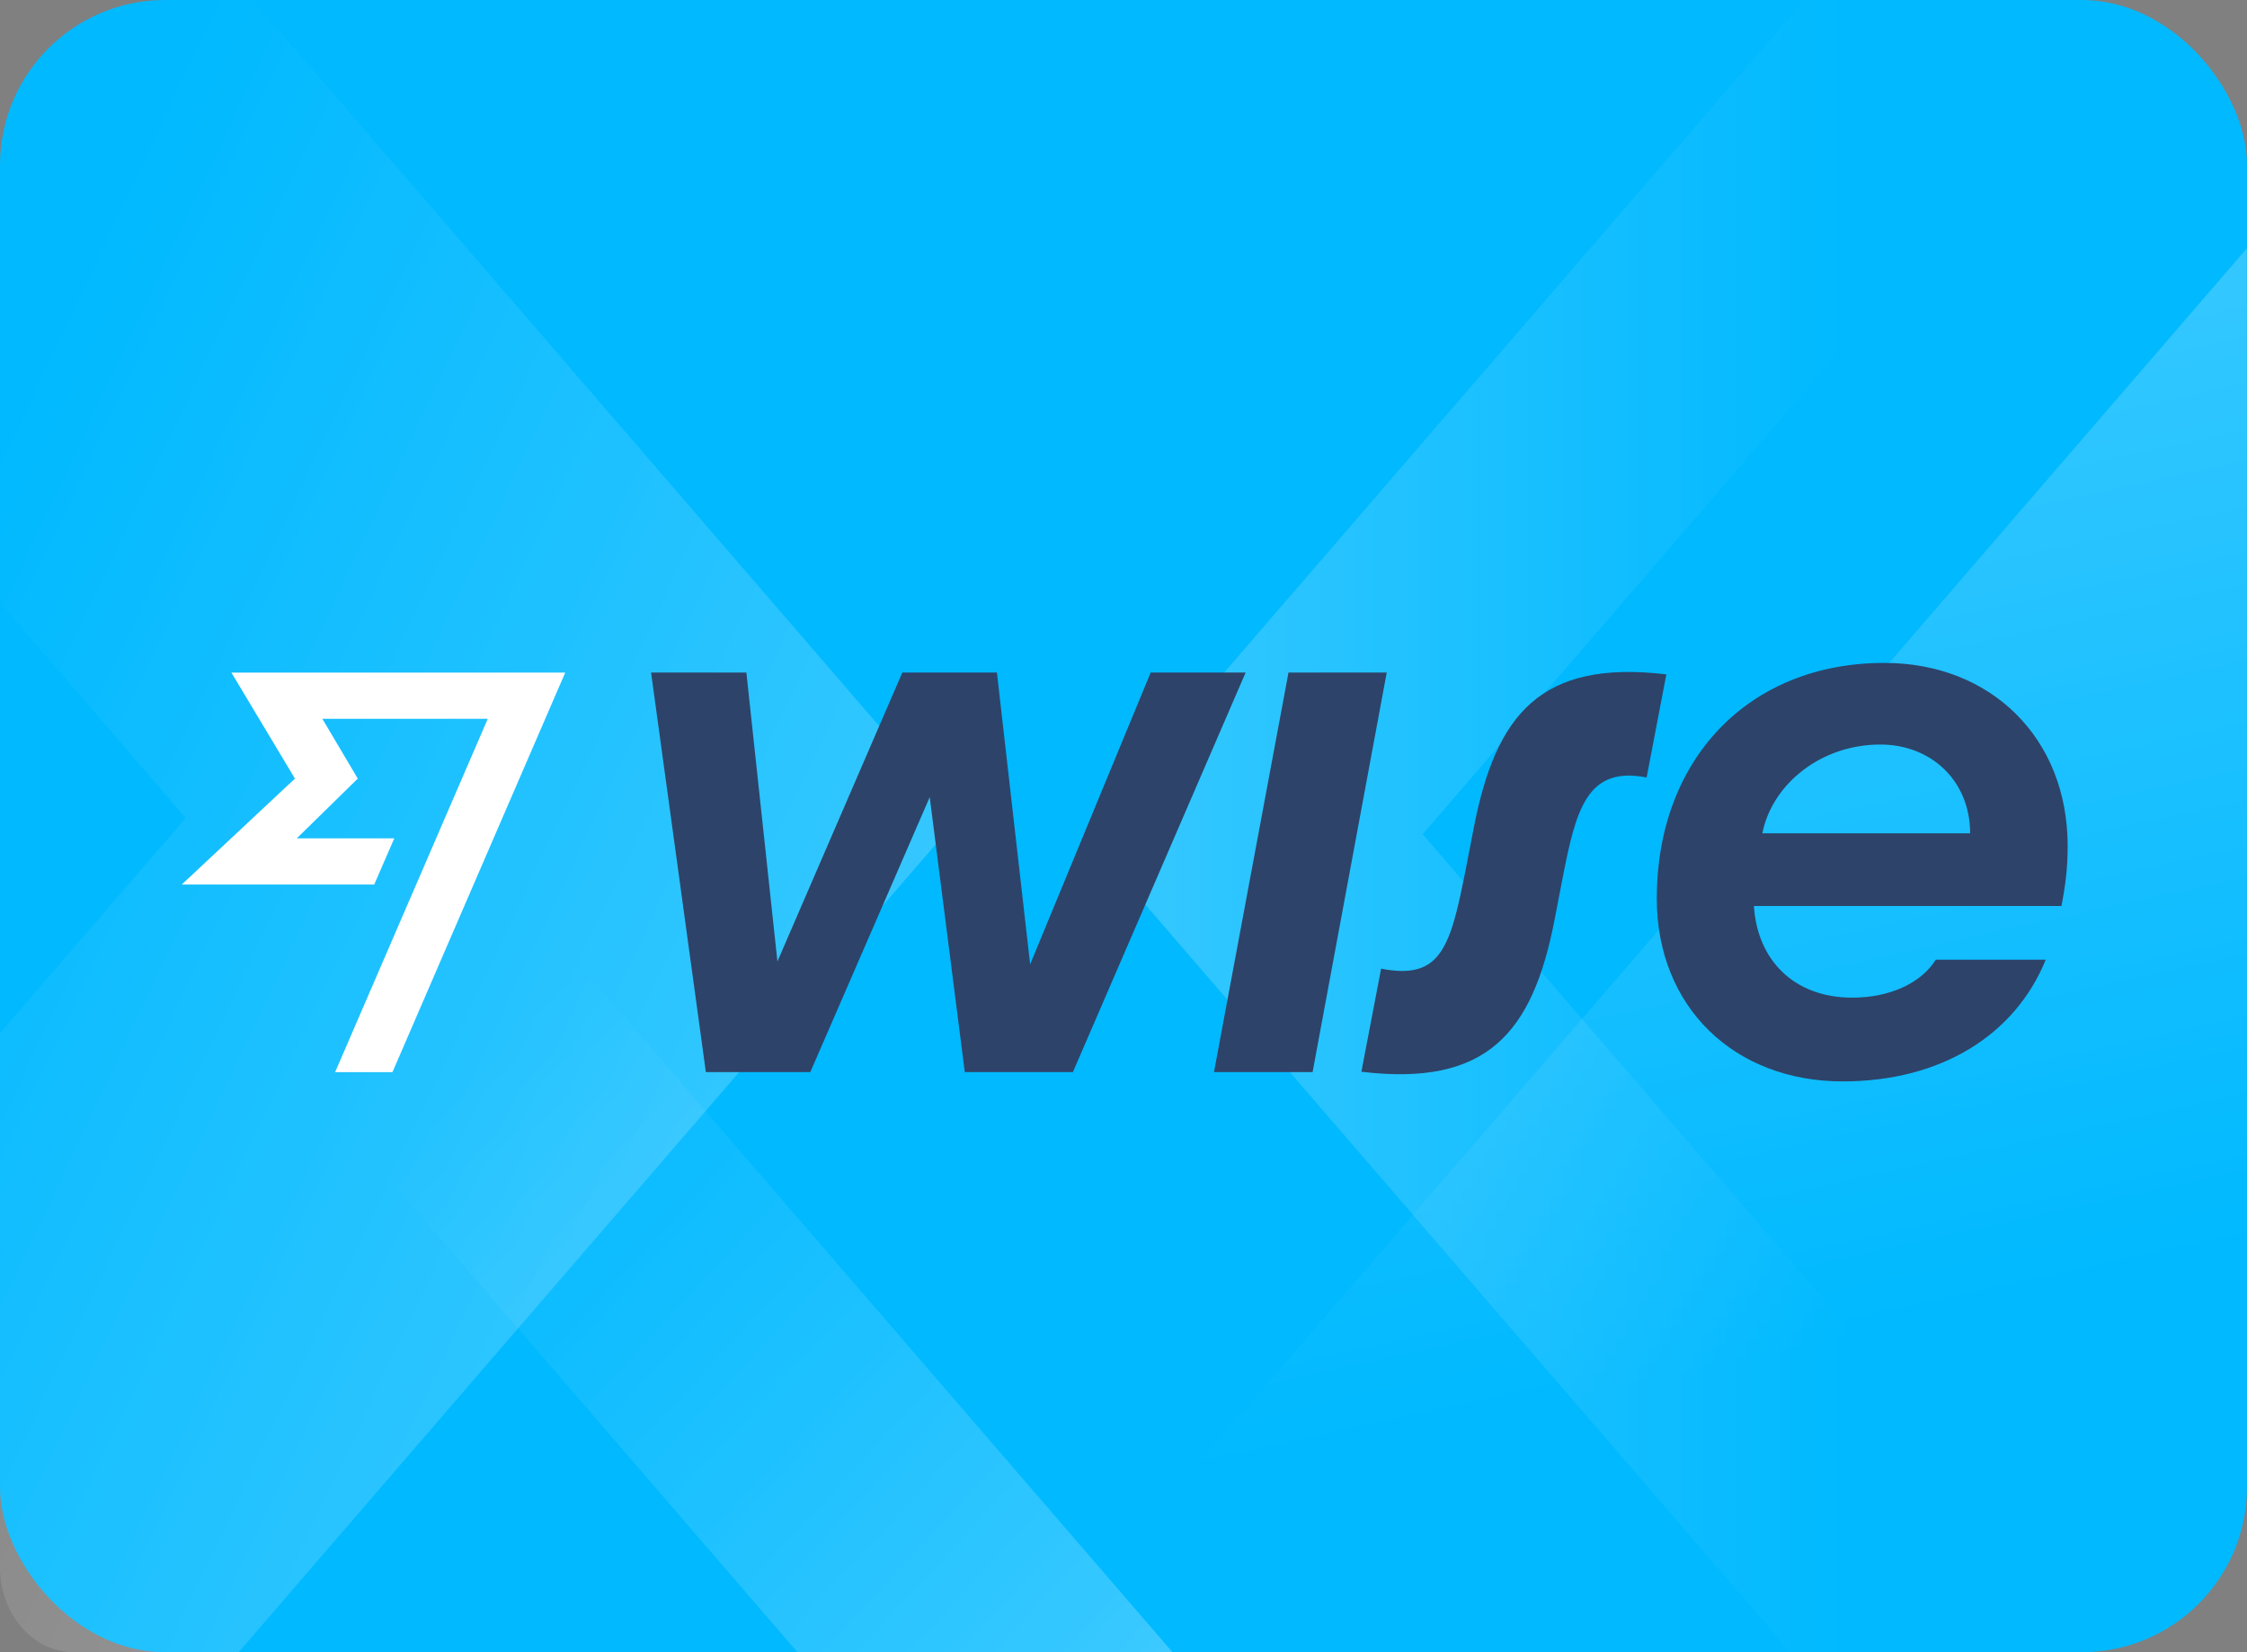
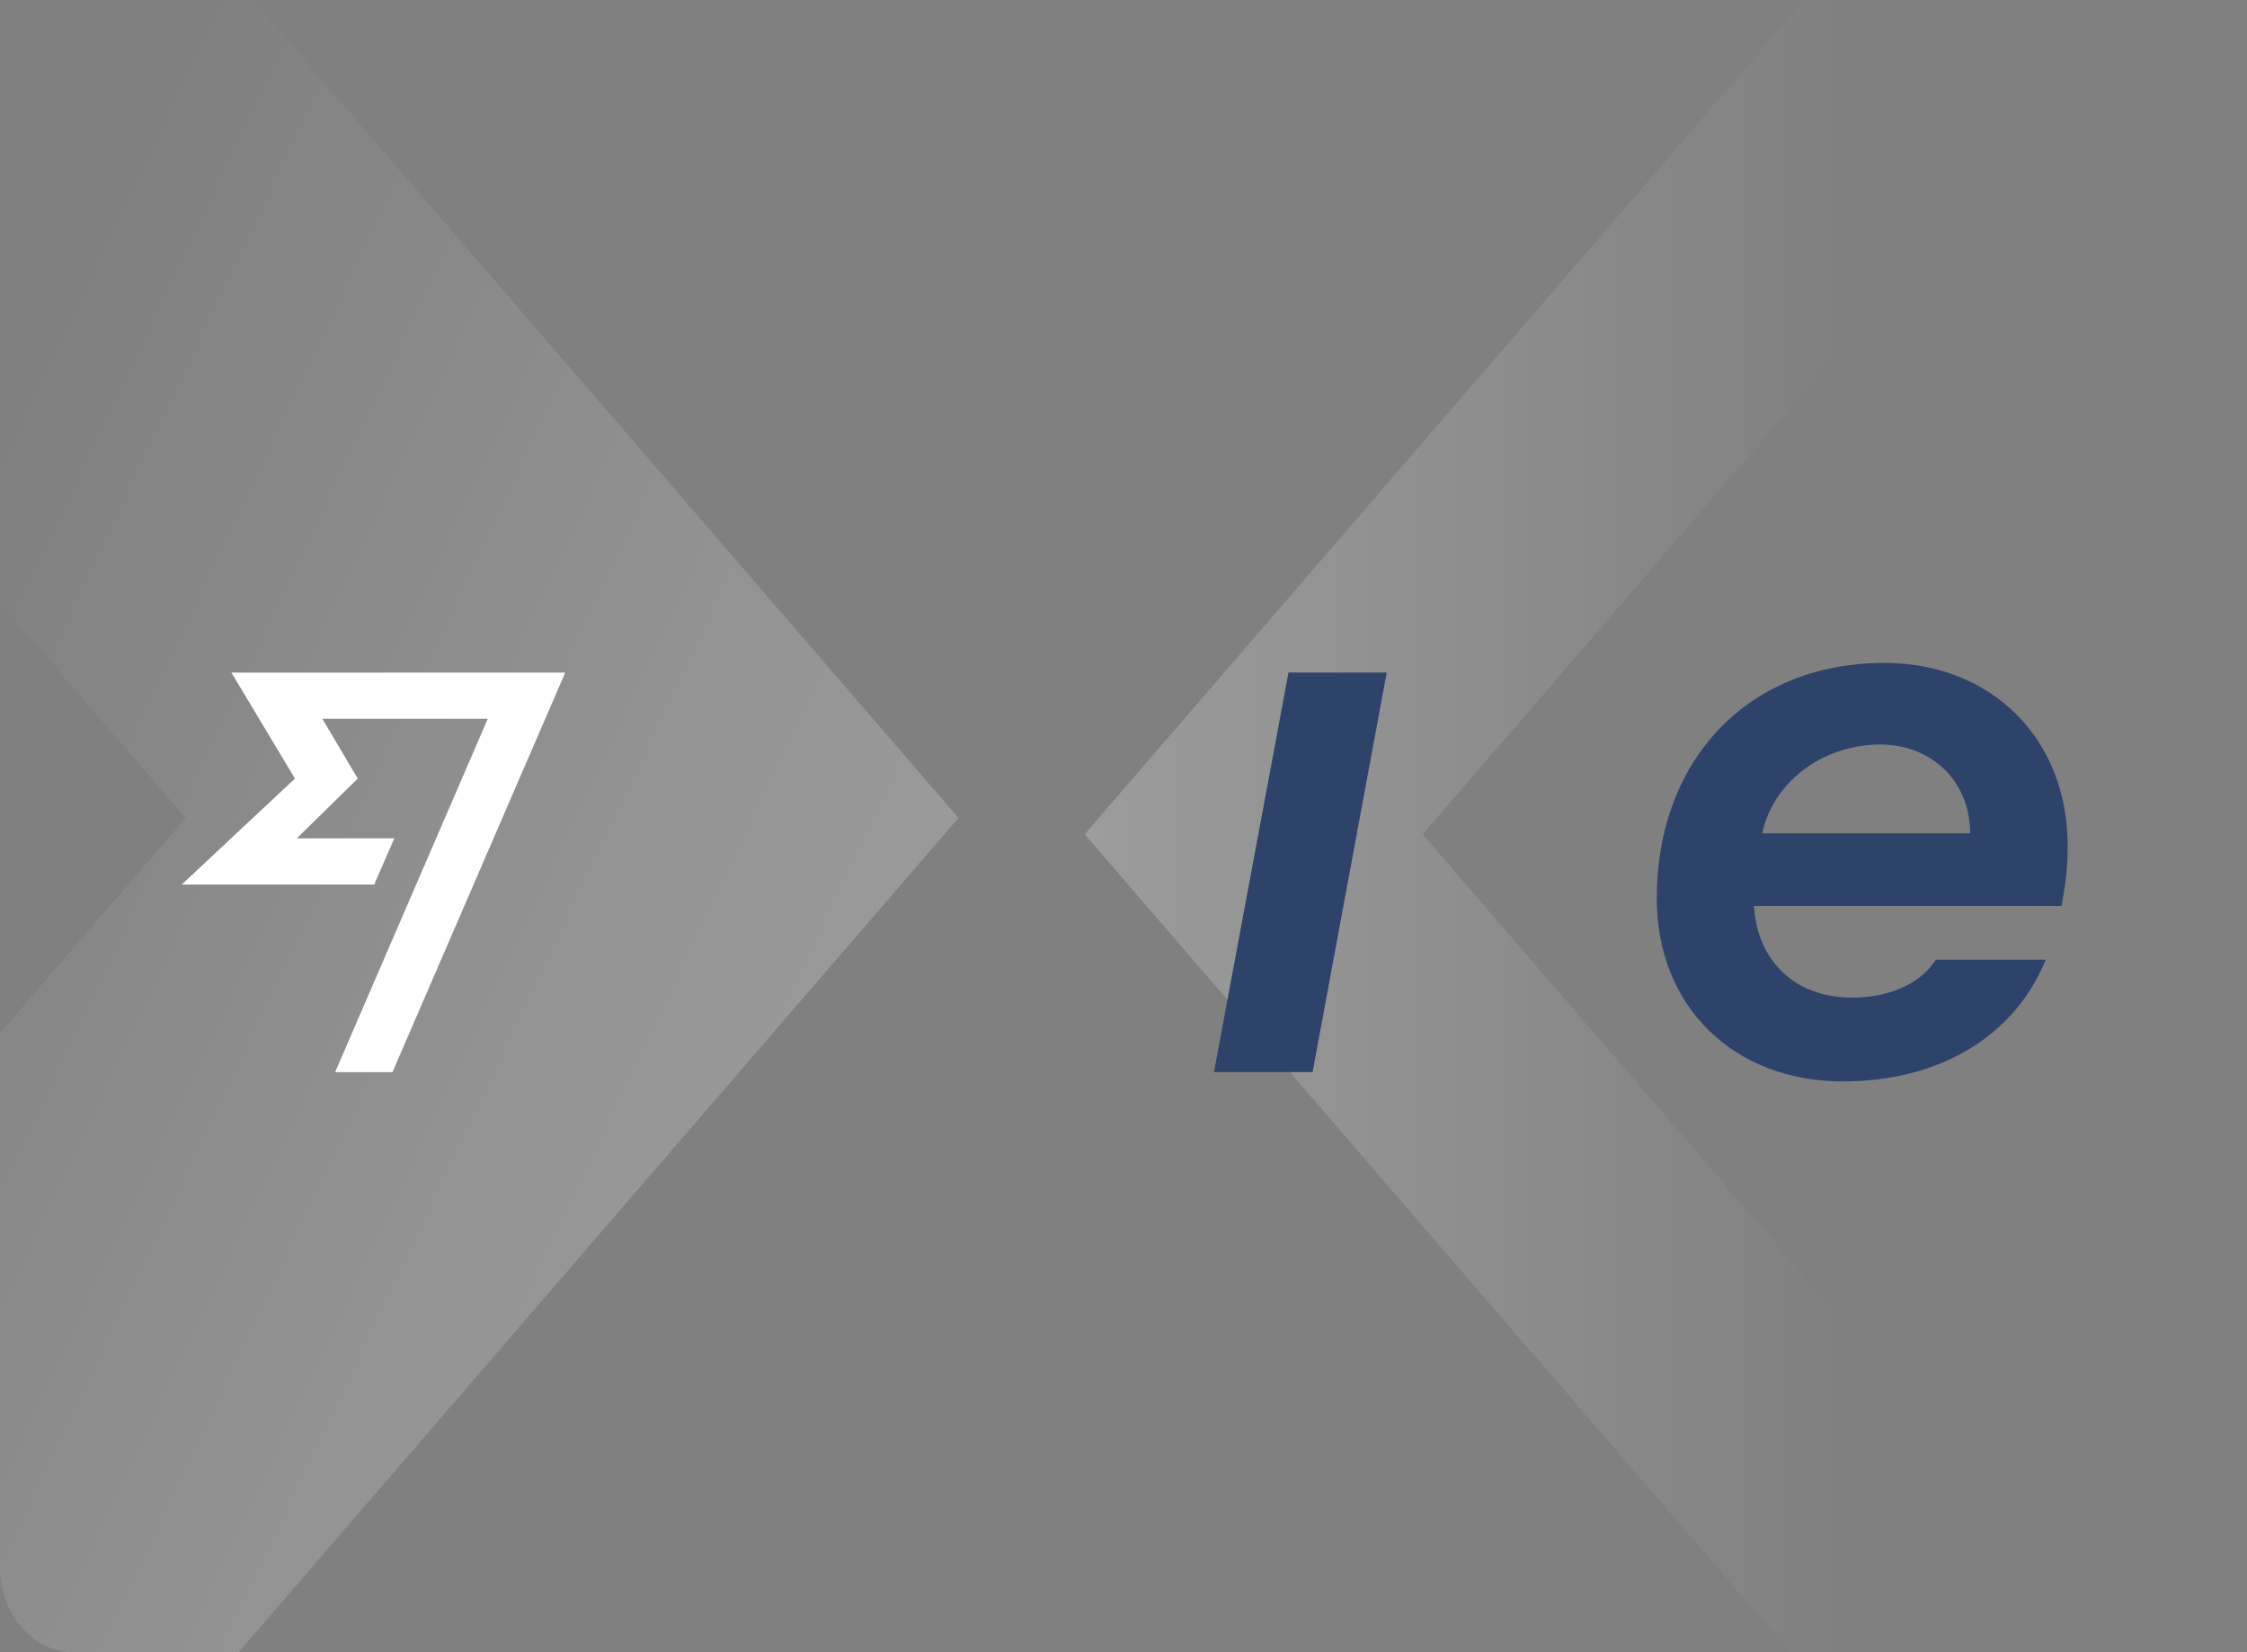
<svg xmlns="http://www.w3.org/2000/svg" width="136" height="100" viewBox="0 0 136 100" fill="none">
  <rect x="0" y="0" width="136" height="100" fill="#808080" stroke="none" />
-   <rect width="136" height="100" rx="10" fill="#00B9FF" />
  <g opacity="0.8" clip-path="url(#clip0_268_5205)">
    <path style="mix-blend-mode:overlay" opacity="0.54" d="M86.108 50.494L128.824 100H108.364L65.648 50.494L109.217 0H129.676L86.108 50.494Z" fill="url(#paint0_linear_268_5205)" />
    <path style="mix-blend-mode:overlay" opacity="0.54" d="M58.012 49.506L14.444 100H4.452C1.995 100 -0.004 97.689 -0.004 94.836V62.531L11.235 49.506L-0.004 36.48V5.164C-0.004 2.311 1.995 0 4.452 0H15.296L58.012 49.506Z" fill="url(#paint1_linear_268_5205)" />
-     <path style="mix-blend-mode:overlay" opacity="0.54" d="M135.992 15.031V94.837C135.992 97.69 133.997 100.001 131.536 100.001H62.676L135.992 15.031Z" fill="url(#paint2_linear_268_5205)" />
-     <path style="mix-blend-mode:overlay" opacity="0.54" d="M70.966 100H48.266L-0.004 44.063V17.755L70.966 100Z" fill="url(#paint3_linear_268_5205)" />
  </g>
  <path d="M125.145 51.195C125.145 44.695 120.525 40.123 114.048 40.123C105.803 40.123 100.277 45.995 100.277 54.38C100.277 60.924 104.941 65.452 111.528 65.452C117.519 65.452 121.984 62.614 123.818 58.085H117.165C116.281 59.494 114.402 60.382 112.103 60.382C108.566 60.382 106.356 58.085 106.157 54.835H124.769C125.012 53.6 125.145 52.538 125.145 51.195ZM106.665 50.437C107.262 47.447 110.224 45.063 113.805 45.063C116.9 45.063 119.243 47.273 119.243 50.437H106.665Z" fill="#2E4369" />
-   <path d="M82.398 64.868L83.592 58.627C87.239 59.343 87.792 57.327 88.742 52.474L89.207 50.069C90.533 43.287 93.207 39.907 100.856 40.817L99.662 47.057C96.015 46.342 95.374 49.05 94.556 53.254L94.092 55.659C92.765 62.528 90.002 65.778 82.398 64.868Z" fill="#2E4369" />
  <path d="M73.477 64.888L77.986 40.707H83.932L79.445 64.888H73.477Z" fill="#2E4369" />
-   <path d="M39.406 40.707H45.175L47.054 58.193L54.614 40.707H60.339L62.35 58.366L69.645 40.707H75.392L64.937 64.888H58.394L56.272 48.247L49.044 64.888H42.722L39.406 40.707Z" fill="#2E4369" />
  <path d="M17.852 47.124L11 53.537H22.649L23.865 50.742H17.963L21.654 47.124L19.51 43.505H29.523L20.284 64.891H23.754L34.21 40.71H14.006L17.852 47.124Z" fill="white" />
  <defs>
    <linearGradient id="paint0_linear_268_5205" x1="112.059" y1="50.003" x2="47.222" y2="50.003" gradientUnits="userSpaceOnUse">
      <stop stop-color="white" stop-opacity="0" />
      <stop offset="0.69" stop-color="white" stop-opacity="0.49" />
      <stop offset="1" stop-color="white" />
    </linearGradient>
    <linearGradient id="paint1_linear_268_5205" x1="11.784" y1="2.93475e-06" x2="95.466" y2="39.561" gradientUnits="userSpaceOnUse">
      <stop stop-color="white" stop-opacity="0" />
      <stop offset="0.69" stop-color="white" stop-opacity="0.49" />
      <stop offset="1" stop-color="white" />
    </linearGradient>
    <linearGradient id="paint2_linear_268_5205" x1="103.498" y1="83.051" x2="84.403" y2="-4.097" gradientUnits="userSpaceOnUse">
      <stop stop-color="white" stop-opacity="0" />
      <stop offset="0.69" stop-color="white" stop-opacity="0.49" />
      <stop offset="1" stop-color="white" />
    </linearGradient>
    <linearGradient id="paint3_linear_268_5205" x1="29.32" y1="64.341" x2="83.909" y2="115.066" gradientUnits="userSpaceOnUse">
      <stop stop-color="white" stop-opacity="0" />
      <stop offset="0.69" stop-color="white" stop-opacity="0.49" />
      <stop offset="1" stop-color="white" />
    </linearGradient>
    <clipPath id="clip0_268_5205">
      <rect width="136" height="100" fill="white" />
    </clipPath>
  </defs>
</svg>